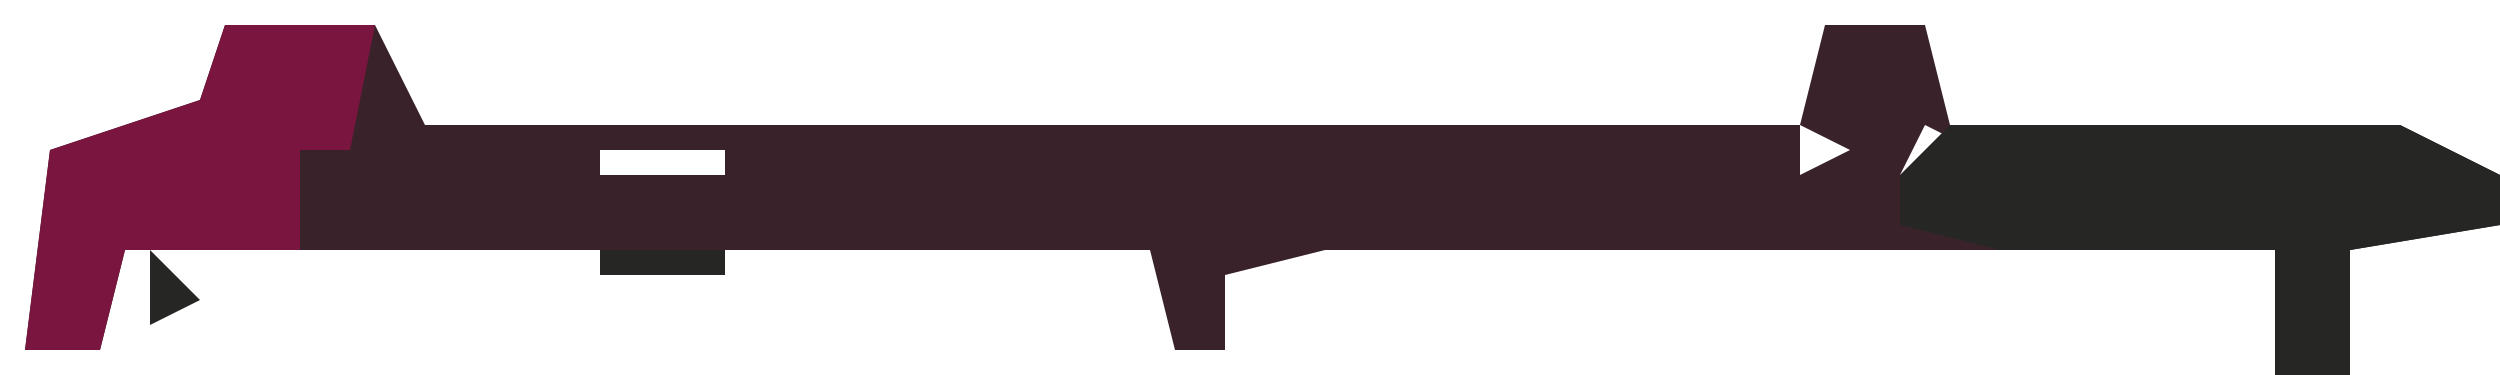
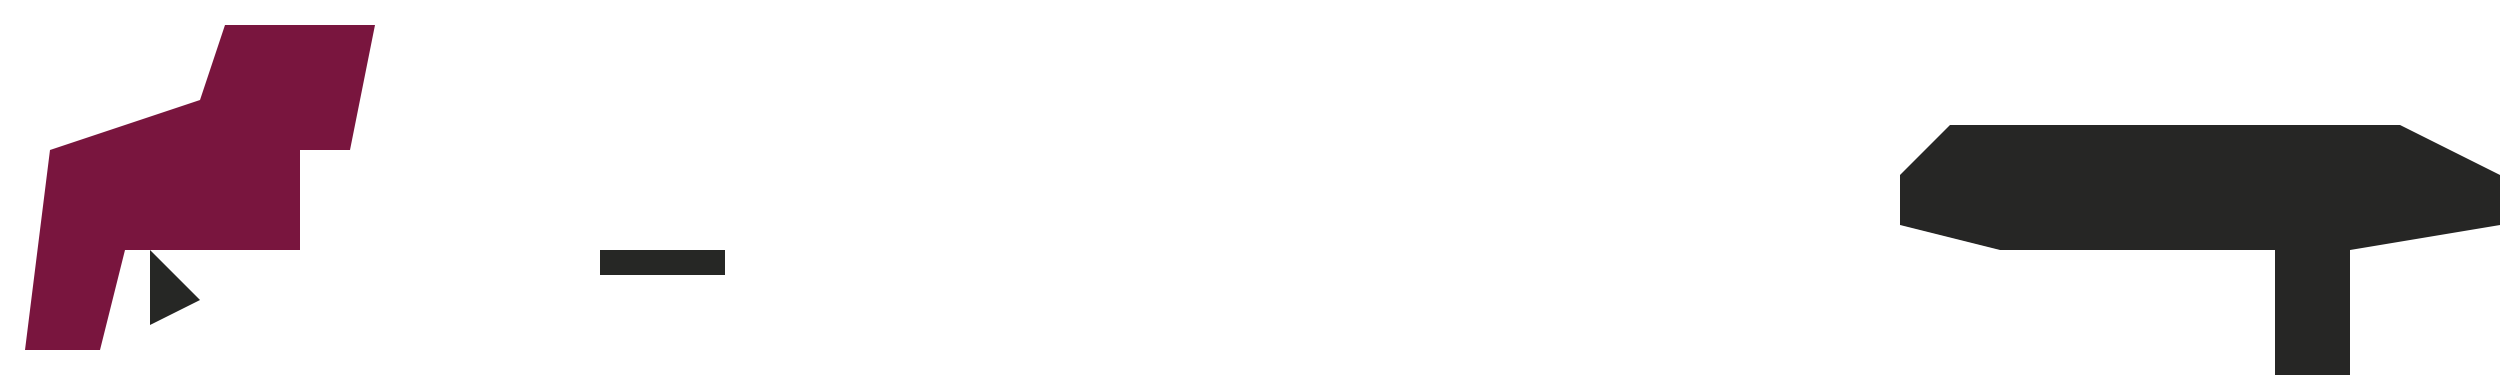
<svg xmlns="http://www.w3.org/2000/svg" version="1.1" width="100" height="15">
-   <path d="M0,0 L6,0 L8,4 L63,4 L64,0 L68,0 L69,4 L87,4 L91,6 L91,8 L85,9 L85,14 L82,14 L82,9 L44,9 L40,10 L40,13 L38,13 L37,9 L-4,9 L-5,13 L-8,13 L-7,5 L-1,3 Z M63,4 L63,6 L65,5 Z M68,4 L67,6 L70,5 Z M-5,5 Z M-1,5 Z M3,5 L7,6 Z M9,5 L13,6 Z M15,5 L15,6 L20,6 L20,5 Z M22,5 Z M26,5 Z M31,5 Z M34,5 Z M37,5 Z M40,5 Z M44,5 Z M48,5 Z M53,5 Z M57,5 L61,6 Z M72,5 Z M77,5 Z M81,5 Z M85,5 Z M40,8 Z " fill="#39222A" transform="translate(9,1)" />
  <path d="M0,0 L18,0 L22,2 L22,4 L16,5 L16,10 L13,10 L13,5 L2,5 L-2,4 L-2,2 Z M3,1 Z M8,1 Z M12,1 Z M16,1 Z " fill="#262625" transform="translate(78,5)" />
  <path d="M0,0 L6,0 L5,5 L3,5 L3,9 L-4,9 L-5,13 L-8,13 L-7,5 L-1,3 Z M-5,5 Z M-1,5 Z " fill="#79153E" transform="translate(9,1)" />
  <path d="M0,0 L5,0 L5,1 L0,1 Z " fill="#262725" transform="translate(24,10)" />
  <path d="M0,0 L2,2 L0,3 Z " fill="#262725" transform="translate(6,10)" />
  <path d="M0,0 L4,1 Z " fill="#262725" transform="translate(66,10)" />
  <path d="M0,0 L4,1 Z " fill="#262725" transform="translate(18,10)" />
  <path d="M0,0 L4,1 Z " fill="#312428" transform="translate(12,10)" />
  <path d="M0,0 Z " fill="#262725" transform="translate(45,11)" />
  <path d="M0,0 L3,1 Z " fill="#262725" transform="translate(81,10)" />
  <path d="M0,0 L3,1 Z " fill="#352329" transform="translate(76,10)" />
  <path d="M0,0 L3,1 Z " fill="#262725" transform="translate(62,10)" />
  <path d="M0,0 L3,1 Z " fill="#262725" transform="translate(57,10)" />
-   <path d="M0,0 L3,1 Z " fill="#262725" transform="translate(53,10)" />
+   <path d="M0,0 Z " fill="#262725" transform="translate(53,10)" />
  <path d="M0,0 L3,1 Z " fill="#262725" transform="translate(35,10)" />
  <path d="M0,0 Z " fill="#262725" transform="translate(50,12)" />
  <path d="M0,0 Z " fill="#272725" transform="translate(95,10)" />
  <path d="M0,0 L2,1 Z " fill="#262725" transform="translate(88,11)" />
  <path d="M0,0 L2,1 Z " fill="#272726" transform="translate(97,10)" />
  <path d="M0,0 L2,1 Z " fill="#262725" transform="translate(86,10)" />
  <path d="M0,0 L2,1 Z " fill="#461F2E" transform="translate(72,10)" />
  <path d="M0,0 L2,1 Z " fill="#262725" transform="translate(31,10)" />
  <path d="M0,0 L2,1 Z " fill="#262725" transform="translate(96,4)" />
  <path d="M0,0 Z " fill="#272726" transform="translate(89,13)" />
  <path d="M0,0 Z " fill="#262725" transform="translate(85,11)" />
  <path d="M0,0 Z " fill="#262725" transform="translate(80,11)" />
  <path d="M0,0 Z " fill="#262725" transform="translate(70,11)" />
  <path d="M0,0 Z " fill="#262725" transform="translate(65,11)" />
  <path d="M0,0 Z " fill="#262725" transform="translate(60,11)" />
  <path d="M0,0 Z " fill="#262725" transform="translate(56,11)" />
-   <path d="M0,0 Z " fill="#262725" transform="translate(41,11)" />
  <path d="M0,0 Z " fill="#262725" transform="translate(38,11)" />
-   <path d="M0,0 Z " fill="#262725" transform="translate(17,11)" />
  <path d="M0,0 Z " fill="#D60056" transform="translate(11,11)" />
  <path d="M0,0 Z " fill="#272726" transform="translate(46,10)" />
  <path d="M0,0 Z " fill="#272726" transform="translate(43,10)" />
  <path d="M0,0 Z " fill="#262625" transform="translate(40,10)" />
  <path d="M0,0 Z " fill="#531C31" transform="translate(9,10)" />
  <path d="M0,0 Z " fill="#262725" transform="translate(0,10)" />
  <path d="M0,0 Z " fill="#262725" transform="translate(1,9)" />
  <path d="M0,0 Z " fill="#262725" transform="translate(1,7)" />
  <path d="M0,0 Z " fill="#272726" transform="translate(98,5)" />
  <path d="M0,0 Z " fill="#D60056" transform="translate(79,3)" />
  <path d="M0,0 Z " fill="#B5074D" transform="translate(70,3)" />
  <path d="M0,0 Z " fill="#B5074D" transform="translate(7,3)" />
  <path d="M0,0 Z " fill="#D60056" transform="translate(78,2)" />
</svg>